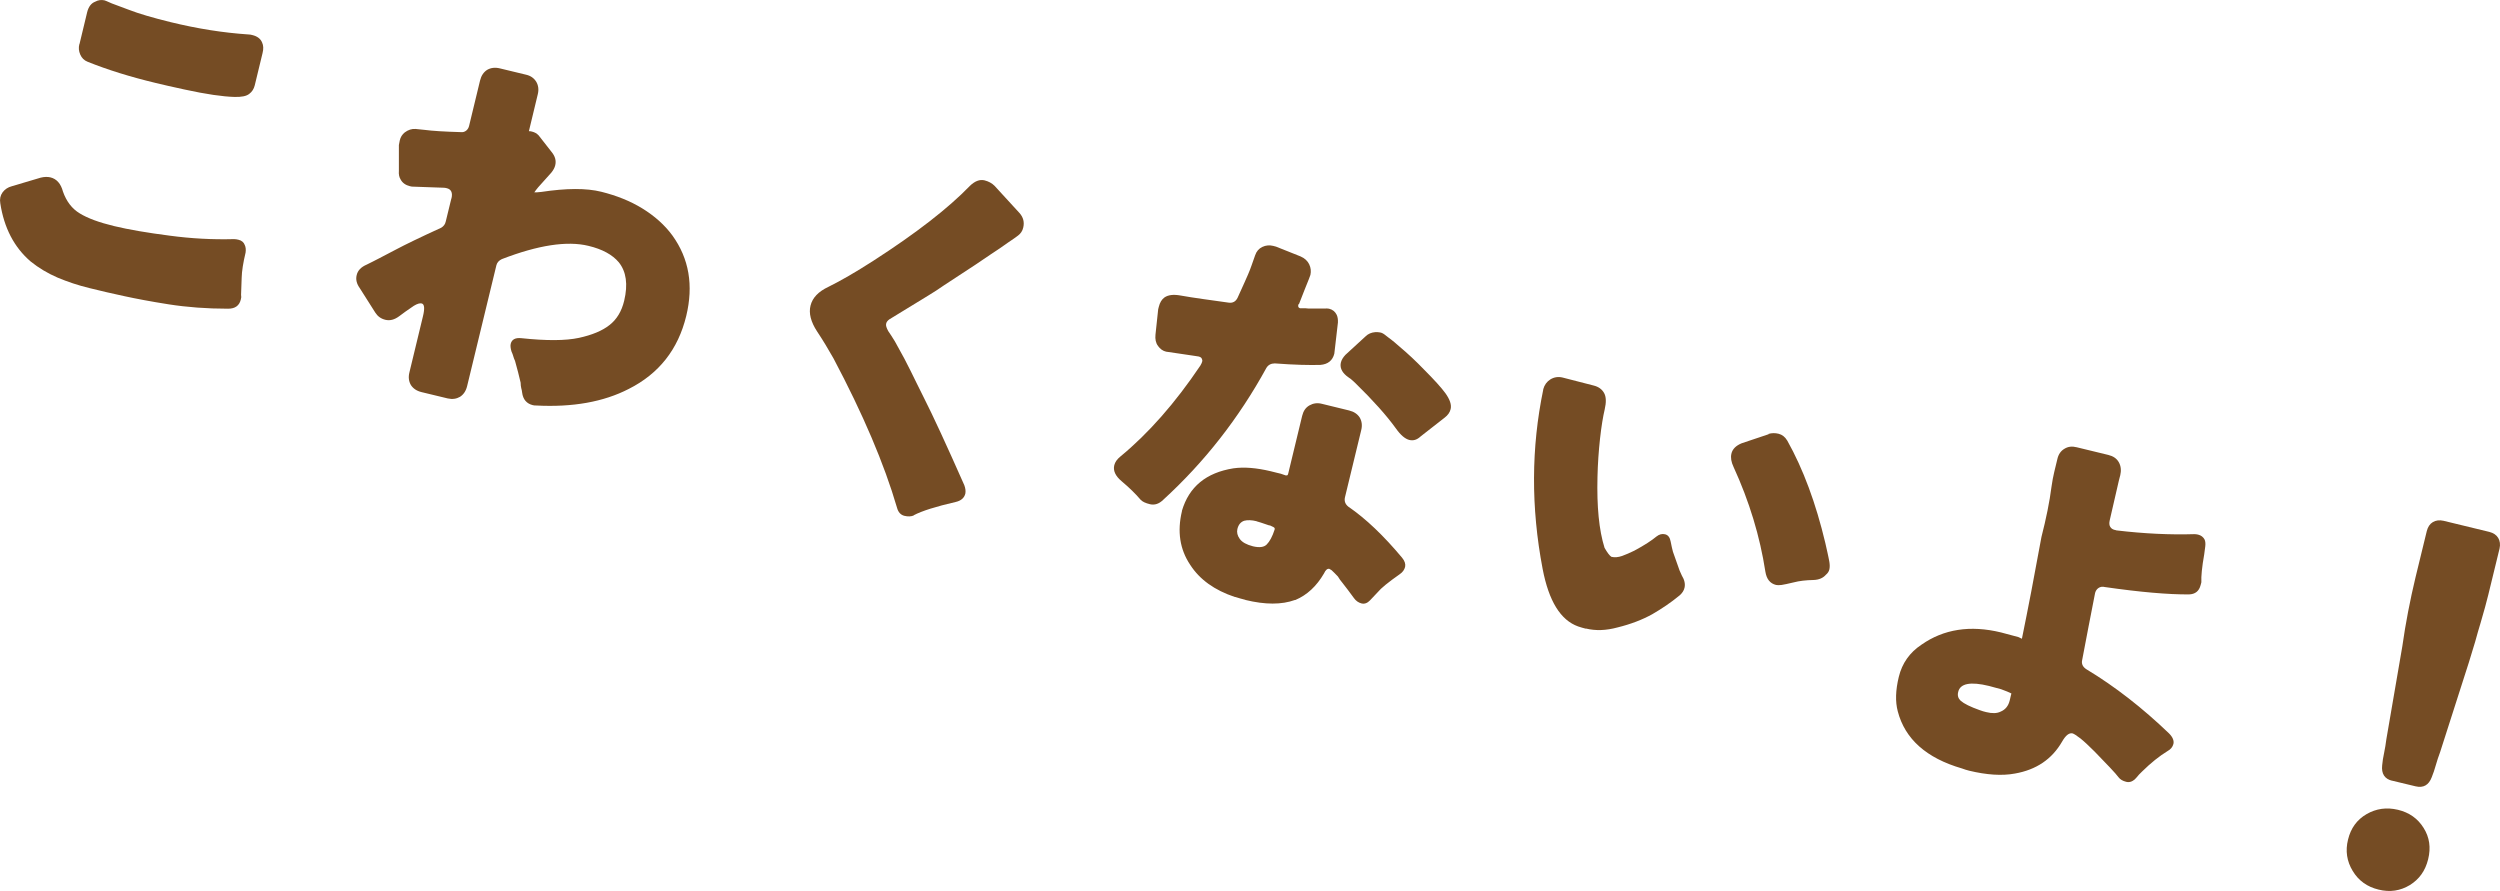
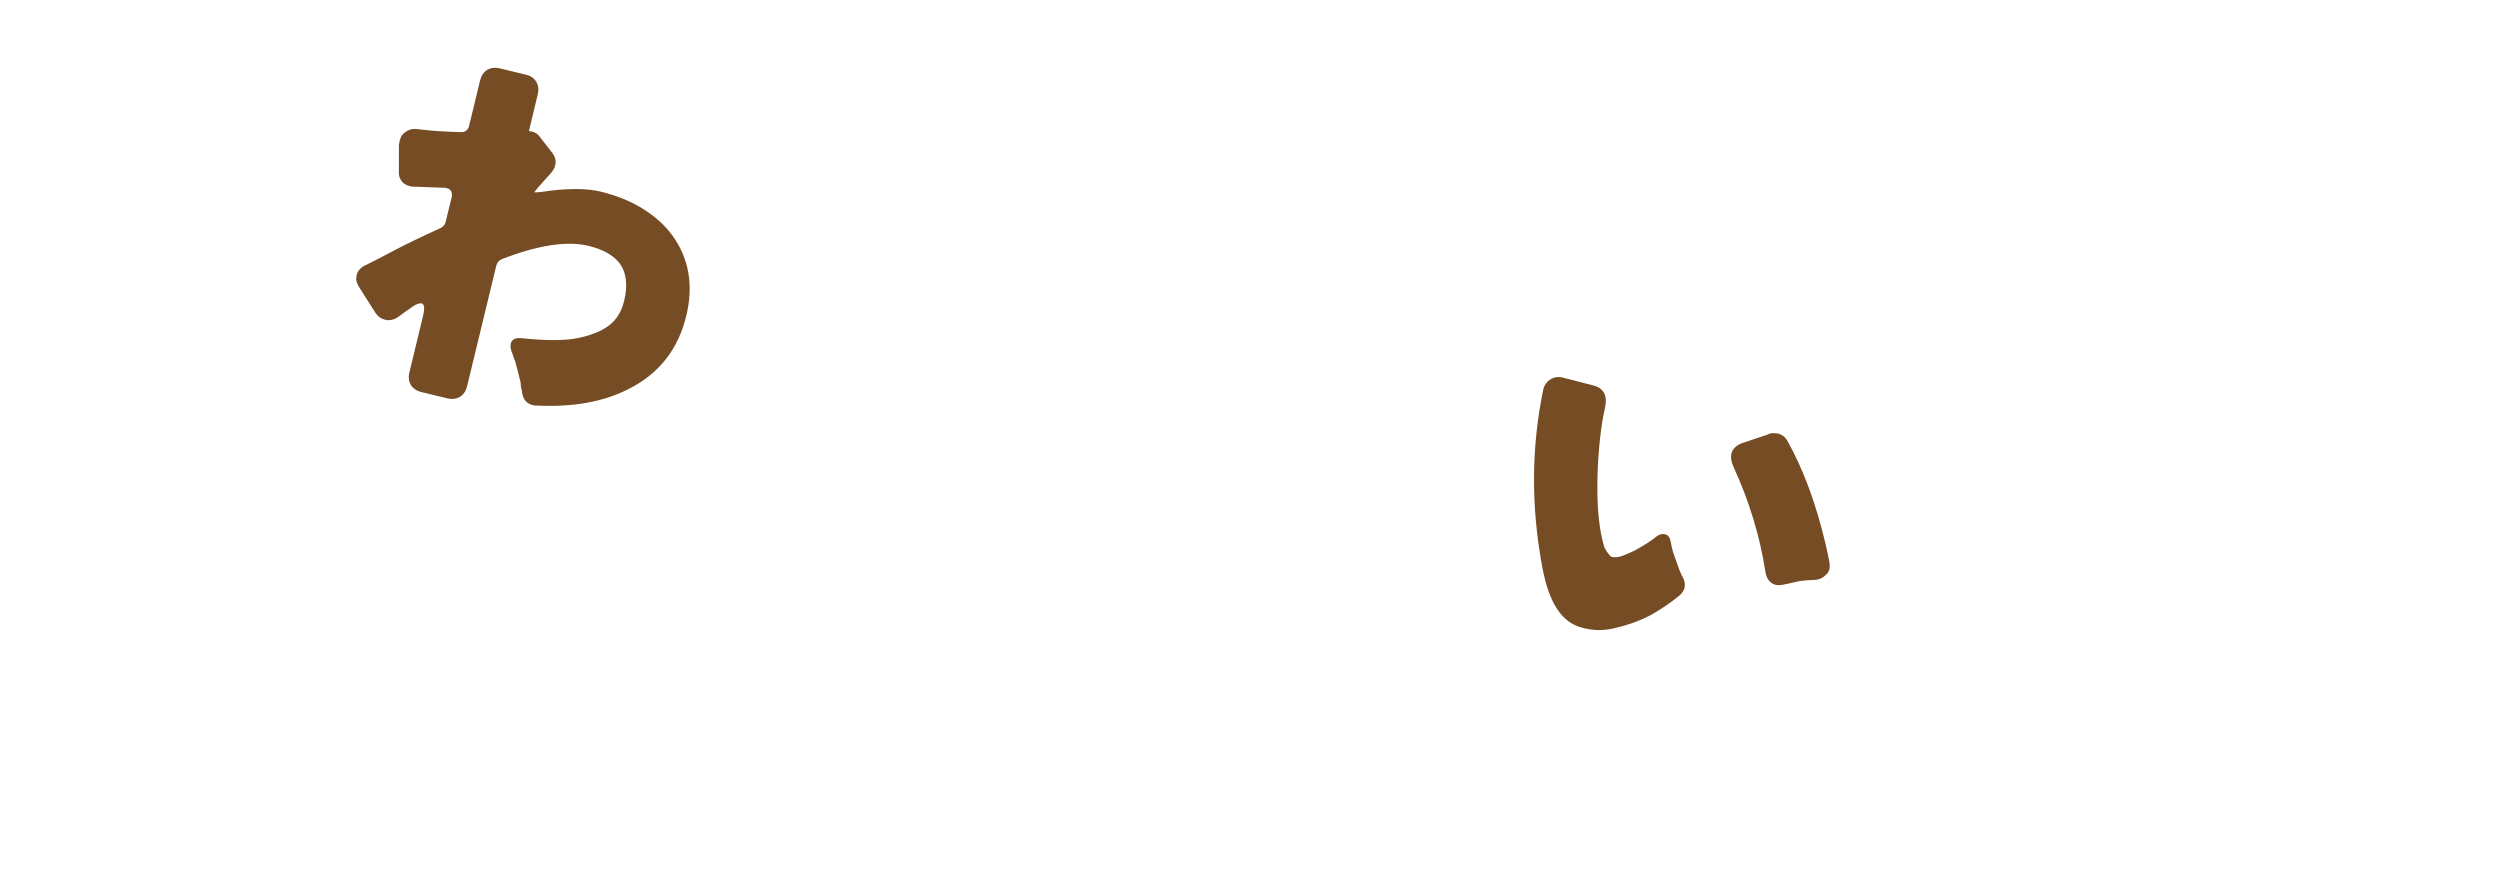
<svg xmlns="http://www.w3.org/2000/svg" id="_レイヤー_2" viewBox="0 0 166.34 59.28">
  <defs>
    <style>.cls-1{fill:#754c24;}</style>
  </defs>
  <g id="_レイヤー_1-2">
-     <path class="cls-1" d="M3.35,11.8c.42.1.7.42.84.95.23.65.6,1.14,1.12,1.45.52.32,1.28.6,2.27.84,1,.24,2.23.45,3.71.64,1.41.19,2.85.27,4.29.23.09,0,.19.02.28.04.22.05.36.17.43.36.06.13.08.3.05.5-.16.67-.25,1.23-.26,1.68-.01.45-.02.73-.03.84,0,.11-.01.21-.01.29.01.1.02.17,0,.22-.01.05-.02.08-.02.1-.1.4-.38.6-.84.6-1.42,0-2.74-.1-3.95-.29s-2.2-.38-2.98-.55-1.54-.34-2.29-.53c-.75-.18-1.46-.42-2.13-.7-.67-.29-1.27-.65-1.8-1.08C.94,16.45.27,15.16.02,13.53c-.05-.28,0-.52.15-.73.15-.2.35-.34.62-.41l1.92-.57c.24-.06.46-.06.64-.02ZM5.29,2.93l.51-2.12c.09-.36.27-.6.54-.7.2-.11.4-.13.6-.09.07.02.17.06.3.12.13.06.27.12.42.17.15.06.45.17.91.34.67.26,1.59.53,2.77.82,1.8.44,3.52.71,5.16.82.11,0,.21.02.28.04.34.08.56.25.66.5.09.19.1.43.03.7l-.52,2.15c-.06.24-.18.43-.37.57-.19.15-.51.21-.97.2-.78-.02-1.89-.18-3.31-.49-.84-.18-1.49-.33-1.94-.44-1.71-.41-3.21-.88-4.53-1.41-.23-.09-.39-.25-.49-.48-.1-.23-.12-.46-.06-.69Z" />
    <path class="cls-1" d="M30.04,13.2c.09-.38-.02-.61-.32-.68-.07-.02-.15-.03-.22-.03-1.24-.05-1.89-.07-1.97-.07-.08,0-.16,0-.25-.03-.29-.07-.5-.22-.62-.44-.1-.16-.14-.35-.12-.58v-1.72c.02-.11.04-.21.06-.31.05-.22.16-.39.33-.53.23-.17.47-.25.72-.23.24.02.44.04.59.06.52.07,1.33.12,2.41.15.15.02.27-.02.37-.1.1-.08.16-.19.19-.31l.73-3.02c.08-.33.24-.56.47-.71.24-.14.52-.18.85-.1l1.74.42c.31.07.53.23.68.47.14.24.18.52.1.84l-.59,2.45c.08,0,.15,0,.22.03.16.04.31.12.43.25l.86,1.1c.24.29.32.59.24.9-.04.16-.13.32-.26.48l-.87.97c-.11.13-.19.24-.26.34.09,0,.25,0,.47-.03,1.66-.25,2.99-.26,3.99-.01s1.92.61,2.73,1.11c.81.5,1.48,1.09,2,1.8,1.11,1.54,1.41,3.32.92,5.35-.54,2.23-1.82,3.85-3.83,4.86-1.67.86-3.73,1.23-6.17,1.1-.06,0-.12,0-.2-.02-.42-.1-.66-.38-.72-.84-.01-.1-.03-.2-.06-.3-.02-.1-.04-.22-.04-.36-.1-.45-.23-.93-.37-1.44-.05-.11-.09-.21-.12-.32-.02-.08-.06-.19-.12-.32-.06-.21-.08-.38-.05-.5.07-.29.3-.42.7-.38,1.69.18,2.96.17,3.84-.02.87-.19,1.55-.47,2.03-.85.48-.37.81-.91.98-1.62.26-1.09.14-1.94-.36-2.56-.42-.5-1.09-.87-2.01-1.09-1.43-.35-3.36-.05-5.77.88-.19.09-.31.22-.36.4l-1.95,8.05c-.08.33-.24.56-.47.71-.24.14-.51.18-.82.11l-1.74-.42c-.33-.08-.56-.24-.71-.47-.14-.24-.18-.52-.1-.84l.9-3.73c.13-.53.1-.81-.08-.86-.13-.03-.3.02-.53.16-.41.28-.74.51-.97.69-.31.23-.61.31-.91.24-.3-.07-.52-.23-.68-.48l-1.04-1.64c-.2-.28-.27-.56-.2-.85.07-.31.29-.54.66-.7.26-.13.55-.27.85-.43s.67-.35,1.09-.57c.64-.34,1.65-.83,3.03-1.46.16-.1.26-.23.3-.42l.37-1.52Z" />
-     <path class="cls-1" d="M60.79,34.3c-.17.07-.38.08-.62.02s-.41-.24-.49-.55c-.85-2.91-2.26-6.22-4.22-9.92-.35-.62-.71-1.22-1.09-1.79-.42-.64-.57-1.22-.44-1.73.13-.52.52-.93,1.2-1.25.81-.4,1.8-.97,2.98-1.73,2.84-1.83,4.98-3.49,6.42-4.98.33-.32.66-.45.98-.37.27.07.49.19.66.36l1.66,1.81c.26.29.34.62.25.98-.05.22-.17.39-.34.52s-.33.24-.45.32c-.13.08-.3.21-.52.36-.22.16-.5.34-.83.56s-.67.45-1.02.69l-2.12,1.39c-.35.24-.69.47-1.03.67l-2.6,1.59c-.12.09-.19.18-.21.29-.03.11.02.27.14.49.13.18.27.41.44.68.5.89.85,1.55,1.06,1.99.21.44.5,1.01.86,1.74.61,1.2,1.51,3.15,2.7,5.84.08.21.1.4.07.56-.07.29-.29.48-.65.56-1.3.3-2.23.59-2.78.88Z" />
-     <path class="cls-1" d="M86.39,20.25c-.04.15,0,.23.11.26.02,0,.08,0,.2,0s.24,0,.37.02c.15,0,.51,0,1.07,0,.1-.01.19-.01.29.01.24.06.4.19.51.41.06.13.09.3.08.51-.15,1.33-.23,2.02-.24,2.07-.11.45-.42.71-.93.75-.7.02-1.71,0-3.03-.1-.25,0-.44.1-.56.3-1.83,3.34-4.12,6.27-6.88,8.79-.27.26-.56.35-.86.28-.3-.07-.51-.17-.63-.3-.33-.39-.75-.8-1.26-1.23-.42-.35-.58-.71-.49-1.07.05-.2.18-.39.4-.57,1.87-1.54,3.65-3.56,5.33-6.06.07-.12.11-.21.12-.27.02-.06,0-.13-.03-.19-.03-.07-.1-.11-.21-.14-.04,0-.12-.02-.26-.04s-.3-.04-.47-.07c-.17-.03-.44-.07-.81-.12-.36-.05-.57-.08-.62-.09-.22-.05-.4-.18-.54-.38-.15-.2-.2-.45-.17-.75l.18-1.69c.01-.05.03-.11.04-.16.07-.29.2-.5.38-.63.25-.17.6-.21,1.05-.13.45.08.96.16,1.53.24s1.14.16,1.71.24c.26.03.45-.08.57-.32.38-.83.61-1.35.7-1.56.09-.21.17-.41.23-.59.06-.19.14-.41.24-.68.09-.27.25-.45.48-.56.23-.11.47-.13.72-.07.05.01.12.03.19.05l1.63.65c.28.12.47.3.58.53.11.23.13.46.08.7-.01.05-.14.38-.38.97-.24.61-.37.94-.38.97ZM82.86,39.91c-.22-.05-.44-.12-.67-.19h-.03c-1.35-.45-2.34-1.16-2.97-2.14-.69-1.03-.87-2.22-.55-3.56v-.03c.47-1.6,1.61-2.54,3.43-2.83.71-.1,1.53-.03,2.46.19.14.04.29.07.44.11l.25.06.32.11c.05.01.09,0,.12-.01.02-.02.05-.07.06-.14l.92-3.81c.08-.33.24-.56.49-.7.25-.14.52-.18.83-.1l1.8.44c.33.08.56.24.71.47.14.24.18.52.1.84l-1.08,4.46c-.06.25.01.46.22.63,1.17.8,2.36,1.94,3.58,3.4.18.22.24.42.2.61-.05.19-.16.35-.35.48-.77.54-1.26.94-1.47,1.2l-.51.54c-.18.19-.37.26-.57.21-.2-.05-.37-.17-.5-.35-.14-.19-.27-.37-.4-.54s-.25-.33-.37-.48c-.12-.14-.22-.28-.3-.42-.17-.18-.31-.32-.42-.42l-.15-.09c-.13-.03-.25.07-.36.31-.49.84-1.12,1.43-1.9,1.76h-.03c-.88.32-1.98.32-3.29,0ZM83.61,34.68c-.33-.08-.6-.09-.83-.03-.23.08-.38.26-.45.55-.05.22,0,.44.16.66.16.22.45.38.88.49.43.1.73.06.91-.12.2-.2.38-.53.53-1,0-.04.01-.06,0-.08,0-.02-.03-.05-.08-.08l-.23-.11h-.05c-.46-.16-.74-.25-.83-.27ZM94.51,29.05c-.23.21-.47.29-.75.22-.27-.07-.57-.32-.88-.76-.62-.86-1.52-1.87-2.7-3.02-.11-.1-.21-.2-.31-.28-.05-.03-.15-.1-.29-.21-.32-.27-.44-.57-.36-.89.04-.16.14-.33.3-.5l1.34-1.23c.17-.17.39-.26.64-.28.1-.01.21,0,.33.02s.24.09.36.19c.12.1.25.19.38.29s.3.24.5.42c.61.51,1.16,1.03,1.67,1.56.68.68,1.16,1.21,1.43,1.58.3.42.42.77.35,1.06-.05.22-.19.41-.4.57l-1.6,1.25Z" />
    <path class="cls-1" d="M105.51,41.83c-.16-.04-.33-.09-.51-.15-1.17-.42-1.95-1.69-2.36-3.83-.78-4.09-.76-8.06.04-11.92v-.03c.08-.29.24-.51.48-.66.25-.15.52-.19.81-.12l2.06.53c.33.08.56.25.7.5s.15.62.04,1.09-.22,1.12-.31,1.94c-.09.82-.15,1.67-.17,2.55-.05,1.97.1,3.54.47,4.72.19.33.34.53.46.6.22.05.45.03.71-.06.25-.09.52-.21.81-.35.69-.37,1.17-.69,1.47-.94.19-.15.38-.2.58-.15.2.05.32.21.37.49.05.26.1.49.15.67l.29.82c.1.31.2.57.3.76.18.29.24.57.18.82-.04.18-.15.35-.32.5-.58.48-1.19.89-1.83,1.26-.65.36-1.42.66-2.32.88-.74.2-1.44.23-2.09.07ZM117.67,28.87c.21-.06.43-.07.67-.01.24.06.43.21.58.46,1.06,1.89,1.9,4.16,2.53,6.81.06.24.11.47.15.67.05.2.08.4.12.59.03.19.03.35,0,.49-.03.14-.11.26-.23.36-.19.22-.47.34-.83.35-.5.01-.94.06-1.32.16-.38.09-.65.15-.8.17-.16.02-.28.02-.37,0-.4-.1-.63-.39-.71-.89-.36-2.33-1.06-4.66-2.12-6.97-.15-.32-.2-.61-.14-.87.07-.31.3-.54.69-.7l1.79-.6Z" />
-     <path class="cls-1" d="M141.07,31.63l-.09.35-.61,2.65c-.04.18-.03.32.04.43s.17.17.3.2c.04,0,.07.02.11.03,1.85.22,3.58.3,5.18.25.08,0,.16.01.25.03.2.05.35.16.44.34.05.13.06.27.04.44l-.07.53c-.15.85-.21,1.47-.19,1.86-.02.07-.03.14-.05.19-.1.4-.36.61-.78.62-1.37.01-3.23-.15-5.59-.49-.16-.04-.3-.02-.42.06-.12.08-.19.19-.23.33l-.45,2.31-.41,2.15c-.06.25.03.46.28.62,1.91,1.15,3.74,2.58,5.5,4.27.25.25.34.49.29.7-.05.2-.18.36-.4.48-.54.33-1.1.78-1.68,1.35-.15.14-.28.28-.39.42-.21.24-.43.33-.67.27-.24-.06-.4-.16-.5-.29-.1-.14-.3-.36-.59-.67-.29-.31-.63-.66-1.01-1.05-.39-.39-.7-.68-.95-.88-.25-.19-.42-.3-.51-.33-.24-.06-.47.13-.71.55-.67,1.16-1.71,1.87-3.14,2.12-.86.16-1.88.09-3.04-.19-.16-.04-.32-.09-.48-.15-2.37-.69-3.79-1.96-4.27-3.8-.17-.64-.15-1.4.07-2.3s.72-1.61,1.5-2.13c1.48-1.04,3.25-1.32,5.3-.82.11.03.5.13,1.16.31l.23.11c.2-.99.41-2.03.62-3.13l.68-3.64c.31-1.21.54-2.33.67-3.35.05-.35.11-.68.18-.97l.21-.87c.07-.31.23-.54.47-.68.24-.15.51-.18.82-.1l2.1.51c.33.08.56.24.7.49.14.25.17.54.09.89ZM130.29,46.04c-.06.24,0,.43.17.59.22.19.64.4,1.26.62.16.06.3.1.43.13.4.1.72.09.96-.03.32-.13.52-.38.61-.75l.07-.3.04-.16c-.15-.08-.38-.17-.68-.28l-.81-.22c-1.23-.3-1.92-.17-2.05.4Z" />
-     <path class="cls-1" d="M160.34,58.89c-.63.38-1.32.49-2.08.3-.75-.18-1.33-.59-1.72-1.24-.39-.64-.5-1.34-.31-2.09.18-.75.59-1.32,1.23-1.69.64-.37,1.33-.47,2.09-.29.75.18,1.32.58,1.71,1.21.39.62.49,1.31.3,2.08s-.59,1.33-1.22,1.72ZM159.17,51.95c-.51-.12-.73-.47-.67-1.03.02-.26.07-.54.13-.83.06-.29.11-.6.15-.91l1.06-6.17c.22-1.56.52-3.09.88-4.6l.75-3.08c.07-.27.2-.47.4-.59.2-.12.44-.15.71-.09l3.05.74c.27.07.47.2.59.4.12.2.15.44.09.71l-.75,3.08c-.11.45-.28,1.08-.51,1.86-.12.39-.24.81-.36,1.25-.13.44-.27.9-.42,1.38l-1.91,5.96c-.11.3-.21.59-.29.88s-.17.55-.27.8c-.2.53-.56.73-1.07.61l-1.58-.38Z" />
  </g>
</svg>